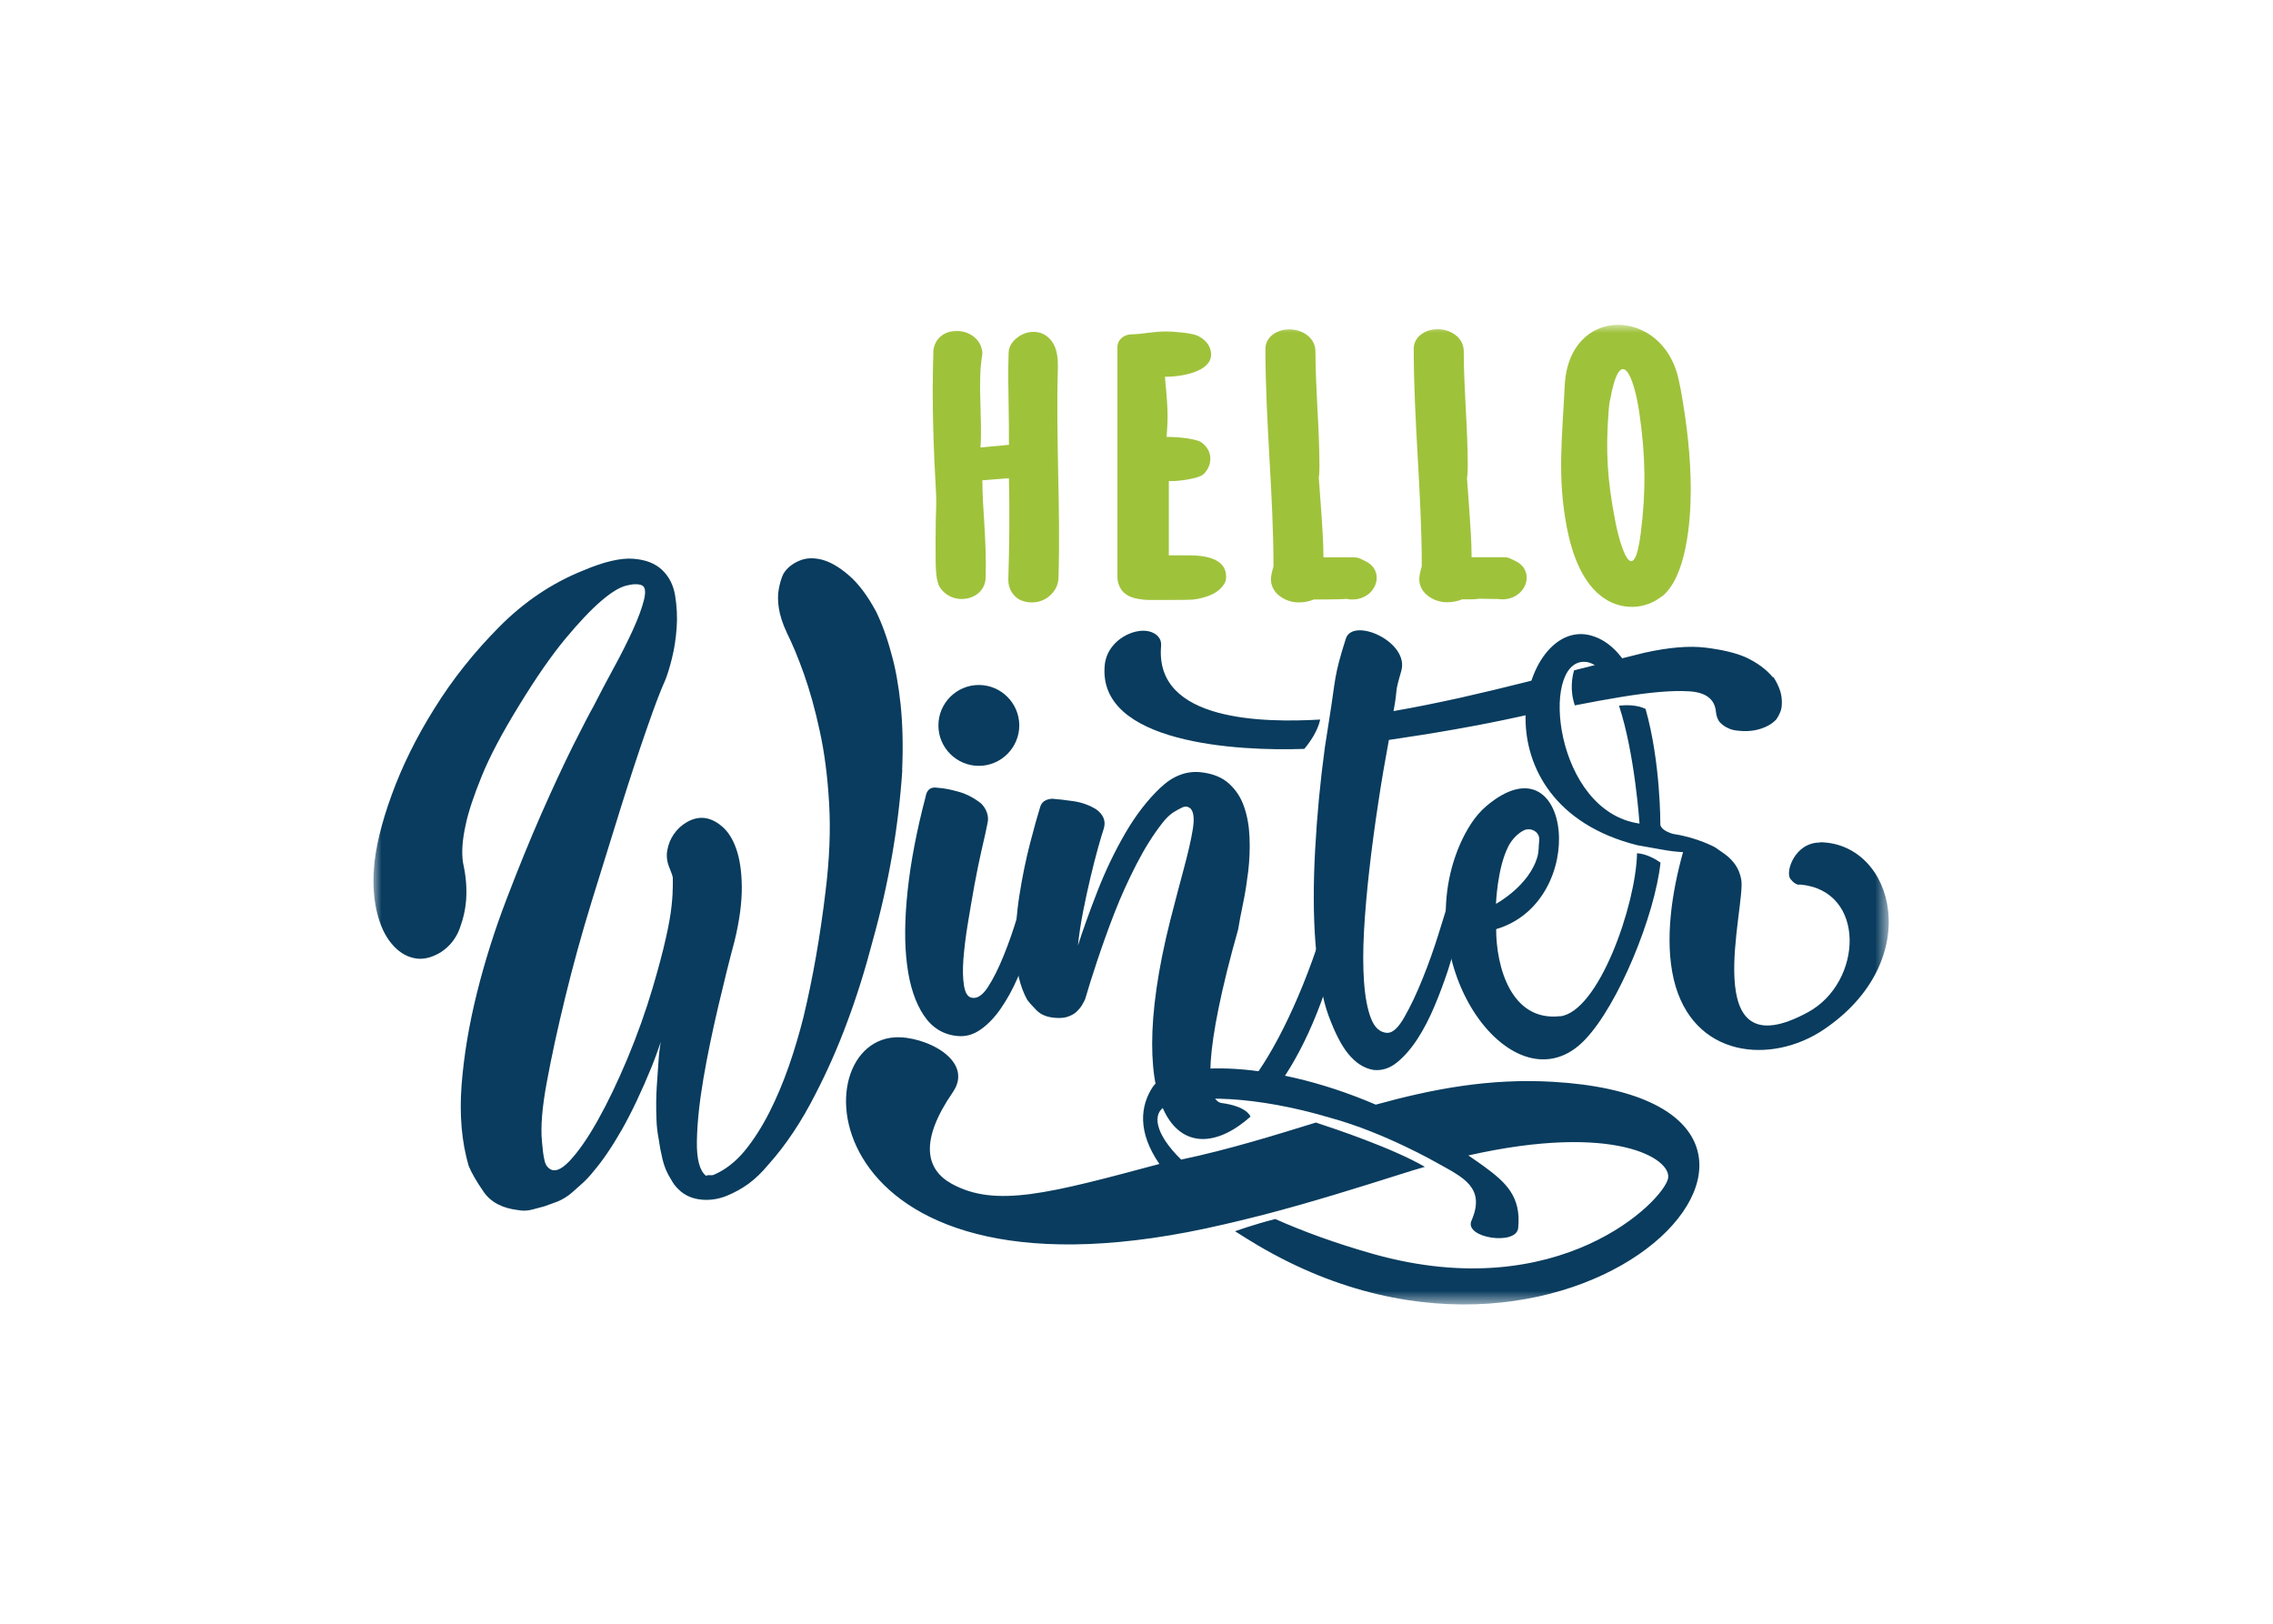
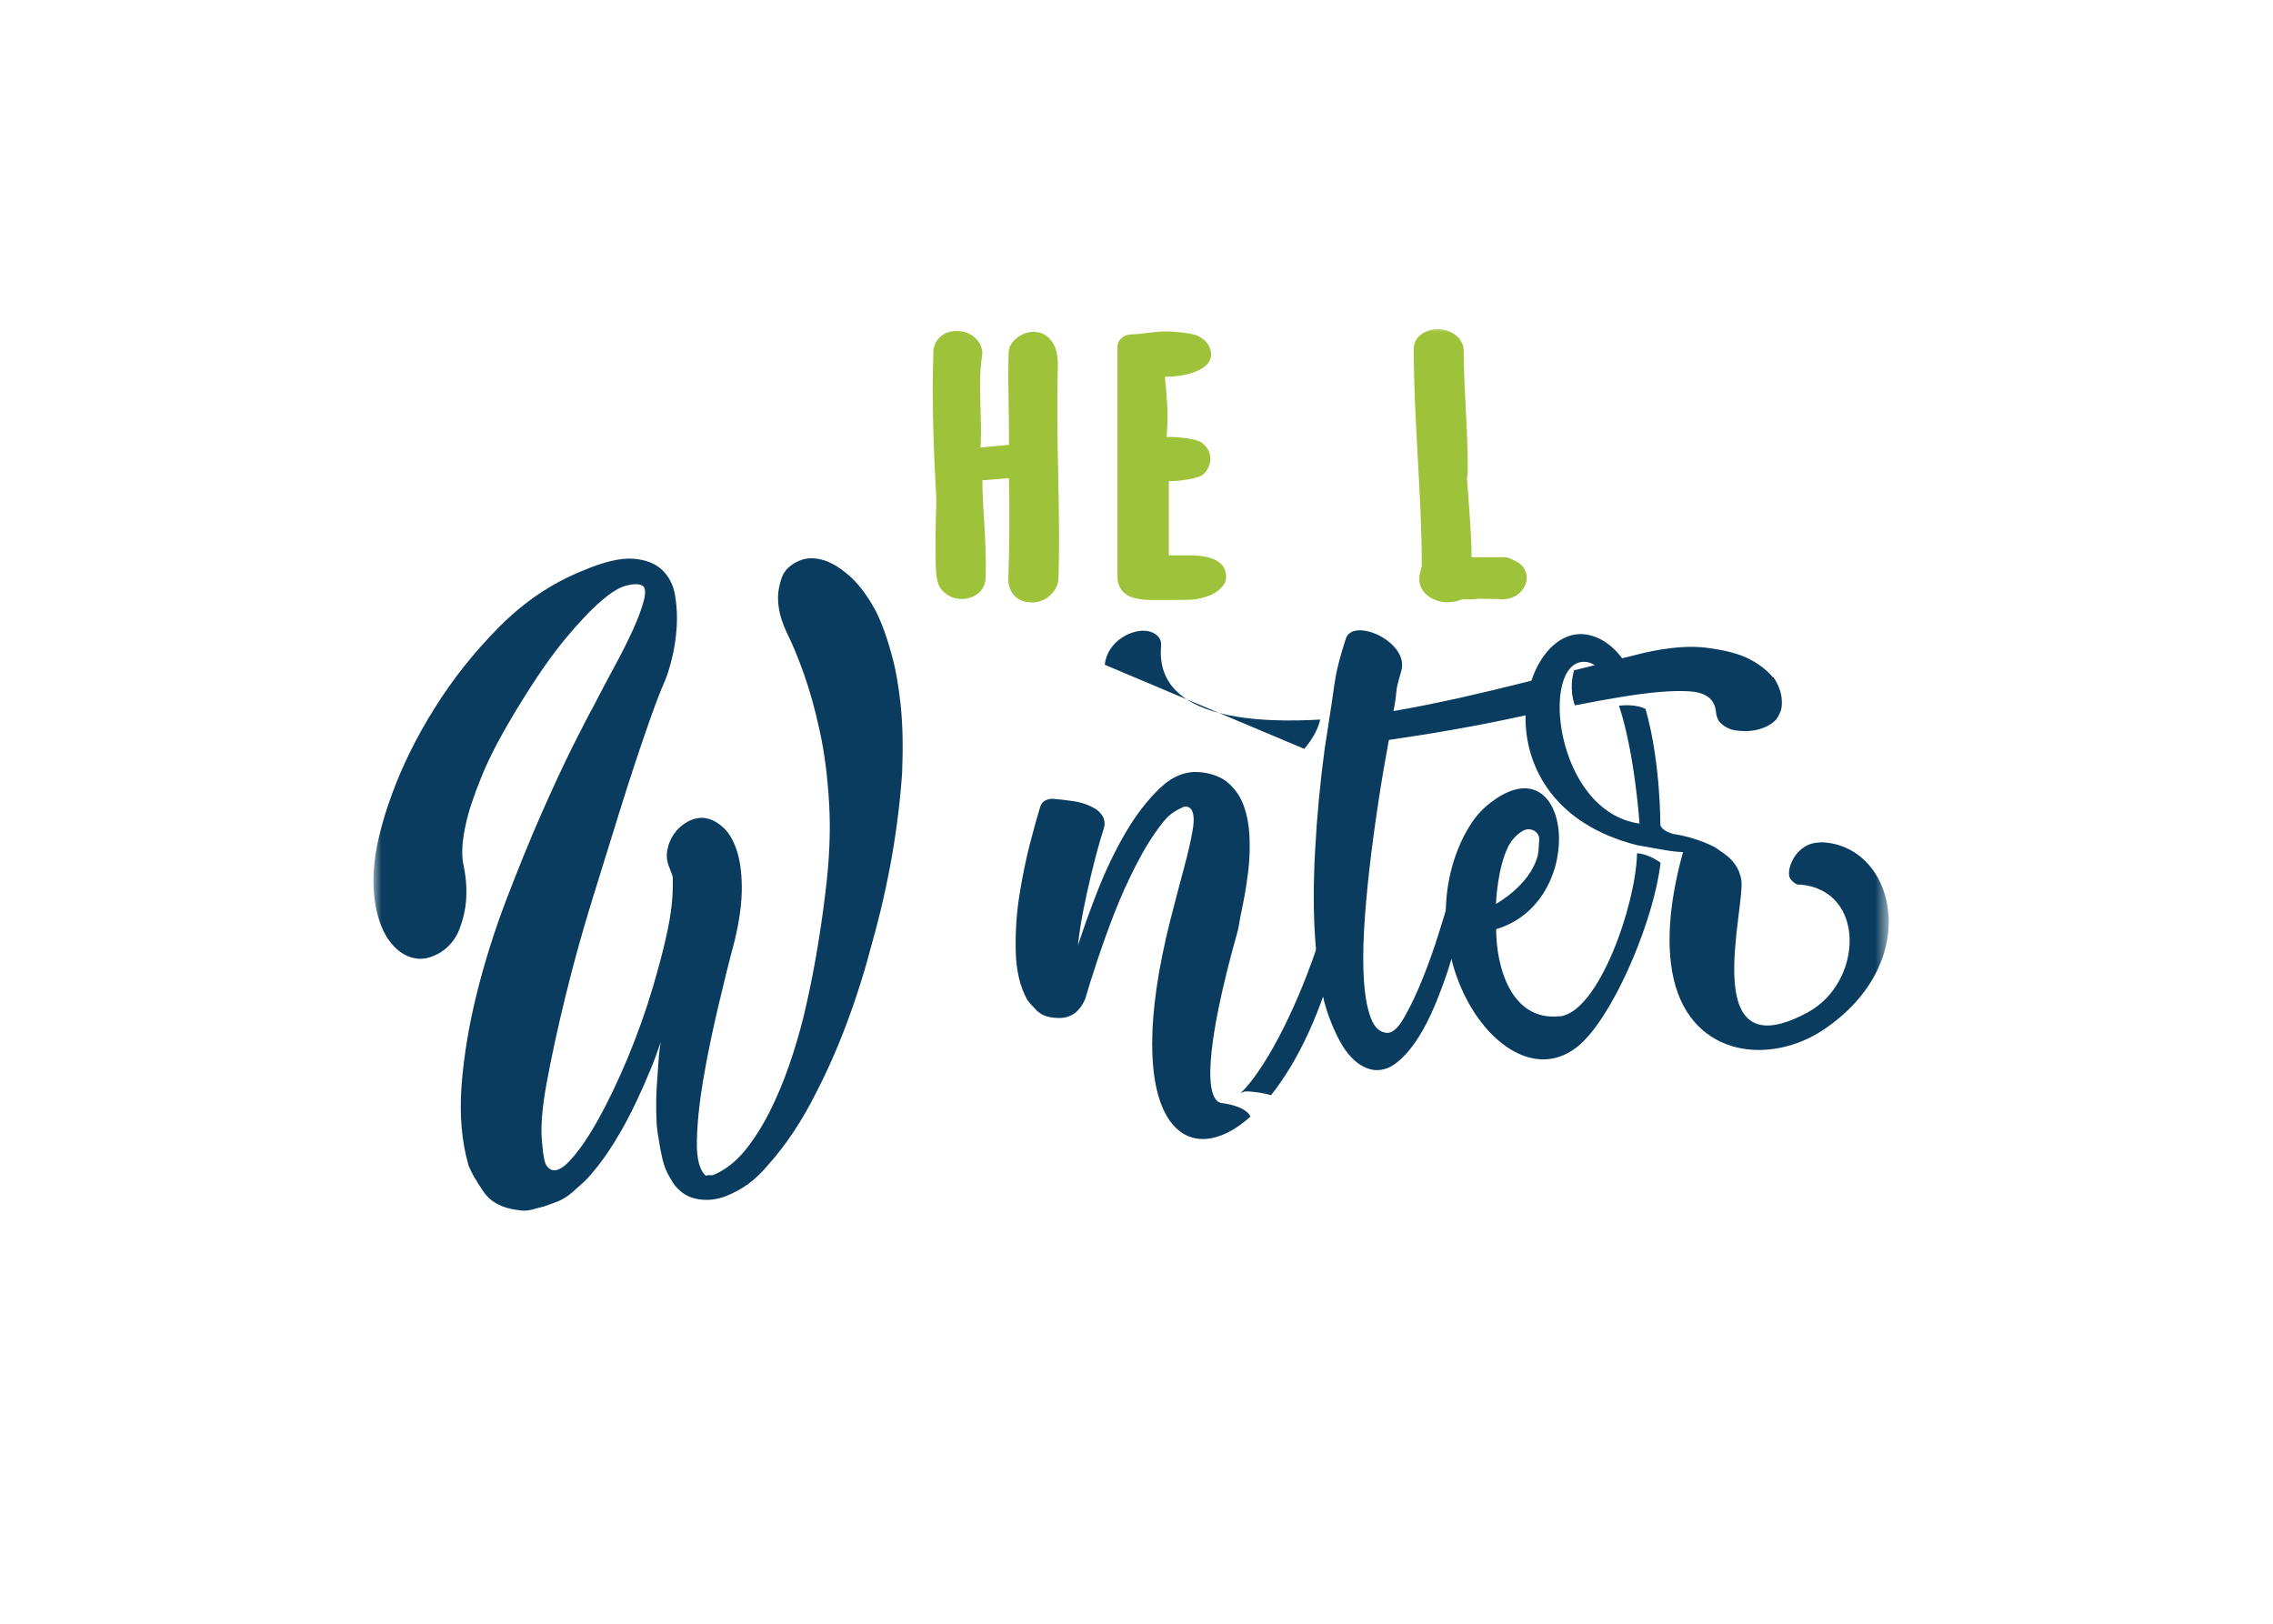
<svg xmlns="http://www.w3.org/2000/svg" width="140" height="100" viewBox="0 0 140 100" fill="none">
  <mask id="mask0_1132_116" style="mask-type:luminance" maskUnits="userSpaceOnUse" x="23" y="20" width="94" height="61">
    <path d="M116.333 20H23V80.34H116.333V20Z" fill="white" />
  </mask>
  <g mask="url(#mask0_1132_116)">
    <path fill-rule="evenodd" clip-rule="evenodd" d="M55.575 47.433C55.347 50.903 54.739 54.41 53.75 57.946C53.294 59.695 52.771 61.368 52.181 62.946C51.592 64.533 50.946 65.987 50.252 67.328C49.387 69.048 48.408 70.522 47.305 71.748C46.935 72.195 46.535 72.584 46.098 72.907C45.699 73.193 45.262 73.44 44.777 73.639C44.292 73.839 43.788 73.924 43.266 73.886C42.667 73.839 42.172 73.63 41.783 73.24C41.602 73.069 41.45 72.86 41.317 72.613C41.079 72.242 40.908 71.833 40.804 71.386C40.699 70.94 40.623 70.541 40.575 70.179C40.49 69.733 40.442 69.314 40.433 68.915C40.404 68.155 40.414 67.499 40.452 66.919C40.49 66.349 40.528 65.845 40.556 65.408C40.585 64.932 40.633 64.524 40.699 64.172C40.604 64.438 40.509 64.704 40.423 64.951C40.328 65.198 40.243 65.446 40.148 65.674C39.52 67.214 38.903 68.506 38.313 69.552C37.714 70.598 37.135 71.463 36.564 72.128C36.355 72.394 36.136 72.632 35.899 72.85C35.699 73.031 35.471 73.231 35.214 73.459C34.958 73.677 34.673 73.858 34.359 73.991C34.093 74.086 33.817 74.191 33.551 74.286C33.323 74.352 33.066 74.419 32.772 74.495C32.486 74.571 32.192 74.58 31.897 74.523C30.927 74.409 30.215 74.029 29.777 73.383C29.331 72.736 29.026 72.204 28.865 71.795C28.437 70.331 28.294 68.687 28.428 66.853C28.57 65.018 28.884 63.126 29.369 61.178C29.853 59.229 30.462 57.3 31.194 55.389C31.926 53.478 32.639 51.72 33.351 50.104C34.064 48.488 34.711 47.1 35.291 45.931C35.88 44.762 36.298 43.954 36.555 43.498C36.944 42.737 37.363 41.939 37.809 41.121C38.256 40.304 38.646 39.525 38.978 38.802C39.311 38.07 39.539 37.452 39.663 36.949C39.786 36.445 39.748 36.141 39.53 36.045C39.311 35.95 38.988 35.96 38.57 36.065C38.152 36.169 37.629 36.492 37.011 37.025C36.393 37.557 35.661 38.327 34.825 39.334C33.988 40.342 33.038 41.701 31.992 43.412C30.937 45.123 30.167 46.578 29.673 47.794C29.178 49.011 28.846 50.009 28.684 50.788C28.475 51.72 28.418 52.518 28.523 53.155C28.694 53.925 28.76 54.657 28.713 55.37C28.675 55.959 28.542 56.568 28.314 57.185C28.085 57.803 27.696 58.288 27.144 58.649C26.555 59.001 26.004 59.125 25.481 59.001C24.958 58.887 24.502 58.583 24.103 58.098C23.703 57.613 23.409 56.976 23.219 56.187C23.029 55.398 22.962 54.514 23.029 53.526C23.114 52.262 23.475 50.741 24.122 48.963C24.768 47.186 25.642 45.408 26.764 43.621C27.876 41.834 29.198 40.171 30.737 38.621C32.268 37.072 33.998 35.903 35.927 35.133C37.201 34.591 38.228 34.354 38.998 34.411C39.767 34.468 40.357 34.696 40.785 35.105C41.212 35.513 41.478 36.036 41.583 36.682C41.688 37.329 41.726 37.985 41.678 38.65C41.63 39.325 41.535 39.962 41.383 40.561C41.231 41.169 41.089 41.616 40.956 41.929C40.69 42.509 40.319 43.488 39.834 44.886C39.349 46.273 38.817 47.889 38.247 49.705C37.676 51.53 37.078 53.459 36.45 55.493C35.823 57.528 35.281 59.505 34.815 61.415C34.349 63.326 33.969 65.066 33.684 66.624C33.389 68.193 33.294 69.409 33.38 70.293C33.399 70.531 33.427 70.75 33.446 70.949C33.475 71.149 33.503 71.339 33.551 71.52C33.599 71.7 33.675 71.833 33.779 71.919C34.093 72.223 34.53 72.08 35.072 71.51C35.614 70.94 36.203 70.094 36.821 68.991C37.439 67.889 38.047 66.615 38.655 65.17C39.254 63.725 39.777 62.271 40.214 60.788C40.556 59.619 40.823 58.63 41.003 57.813C41.193 56.995 41.307 56.321 41.364 55.788C41.421 55.256 41.44 54.857 41.44 54.572C41.44 54.296 41.44 54.115 41.44 54.039C41.412 53.916 41.383 53.821 41.345 53.735C41.317 53.65 41.279 53.574 41.25 53.488C41.089 53.117 41.032 52.746 41.098 52.376C41.165 52.005 41.298 51.663 41.507 51.368C41.716 51.064 41.982 50.817 42.315 50.627C42.648 50.437 42.98 50.351 43.322 50.37C43.693 50.399 44.073 50.56 44.444 50.874C44.815 51.178 45.119 51.634 45.338 52.252C45.556 52.861 45.68 53.65 45.689 54.6C45.699 55.551 45.556 56.672 45.243 57.955C44.938 59.087 44.606 60.417 44.245 61.957C43.883 63.497 43.57 64.989 43.322 66.444C43.075 67.898 42.942 69.172 42.923 70.284C42.904 71.396 43.094 72.099 43.484 72.413C43.56 72.375 43.646 72.366 43.741 72.375C43.836 72.385 43.921 72.375 43.997 72.337C44.691 72.033 45.319 71.539 45.87 70.873C46.421 70.198 46.925 69.409 47.381 68.516C47.838 67.613 48.237 66.662 48.589 65.655C48.94 64.647 49.235 63.64 49.492 62.623C50.062 60.246 50.518 57.661 50.851 54.866C51.088 52.937 51.164 51.15 51.069 49.496C50.974 47.842 50.784 46.349 50.49 45.019C50.204 43.688 49.872 42.509 49.511 41.492C49.149 40.475 48.798 39.639 48.465 38.973C48.199 38.403 48.037 37.89 47.971 37.452C47.904 37.015 47.904 36.635 47.961 36.321C48.028 35.931 48.123 35.599 48.256 35.333C48.465 34.99 48.788 34.724 49.206 34.544C49.634 34.354 50.1 34.335 50.623 34.468C51.136 34.601 51.697 34.924 52.277 35.428C52.866 35.931 53.427 36.673 53.959 37.661C54.32 38.403 54.643 39.277 54.91 40.294C55.157 41.15 55.337 42.167 55.47 43.374C55.594 44.572 55.632 45.922 55.565 47.423L55.575 47.433Z" fill="#093C5E" />
-     <path fill-rule="evenodd" clip-rule="evenodd" d="M63.921 54.163C64.13 54.401 64.206 54.695 64.149 55.028C64.12 55.37 64.044 55.827 63.921 56.397C63.788 56.967 63.626 57.585 63.417 58.26C63.208 58.925 62.961 59.6 62.656 60.275C62.362 60.95 62.02 61.558 61.649 62.1C61.278 62.642 60.86 63.079 60.404 63.402C59.947 63.725 59.462 63.859 58.949 63.801C58.094 63.716 57.409 63.298 56.896 62.528C56.383 61.758 56.031 60.722 55.87 59.429C55.698 58.127 55.717 56.596 55.907 54.819C56.098 53.051 56.468 51.131 57.01 49.068C57.086 48.621 57.333 48.441 57.752 48.517C58.113 48.536 58.55 48.621 59.054 48.764C59.558 48.907 60.014 49.154 60.432 49.486C60.584 49.639 60.708 49.819 60.784 50.038C60.86 50.256 60.879 50.475 60.822 50.703C60.746 51.093 60.632 51.625 60.47 52.3C60.318 52.975 60.166 53.697 60.023 54.477C59.881 55.256 59.748 56.055 59.615 56.853C59.481 57.651 59.396 58.383 59.339 59.049C59.291 59.714 59.301 60.266 59.377 60.712C59.453 61.159 59.605 61.397 59.843 61.444C60.175 61.52 60.518 61.302 60.85 60.788C61.183 60.275 61.506 59.629 61.82 58.849C62.133 58.079 62.419 57.262 62.675 56.397C62.932 55.532 63.132 54.8 63.255 54.182C63.284 54.068 63.341 54.002 63.426 53.983C63.521 53.964 63.616 53.983 63.721 54.039C63.749 54.068 63.816 54.115 63.911 54.182L63.921 54.163Z" fill="#093C5E" />
    <path fill-rule="evenodd" clip-rule="evenodd" d="M82.437 56.33C82.665 56.605 82.751 56.9 82.665 57.223C82.618 57.452 82.542 57.756 82.456 58.126C81.449 62.271 79.918 65.407 78.283 67.451C77.732 67.271 76.725 67.175 76.629 67.233C76.601 67.251 76.525 67.28 76.42 67.318C77.799 65.978 79.662 62.603 81.106 58.355C81.42 57.442 81.639 56.767 81.762 56.339C81.867 56.083 82.019 56.035 82.228 56.197C82.257 56.225 82.323 56.273 82.418 56.339L82.437 56.33ZM77.029 68.782C76.725 68.088 75.27 67.936 75.27 67.936C74.215 67.831 74.129 64.78 76.259 57.242C76.335 56.777 76.439 56.235 76.572 55.598C76.706 54.961 76.8 54.305 76.886 53.63C76.962 52.946 76.991 52.262 76.962 51.577C76.934 50.893 76.829 50.265 76.629 49.695C76.439 49.125 76.126 48.65 75.698 48.26C75.27 47.87 74.681 47.632 73.93 47.556C73.046 47.471 72.219 47.794 71.449 48.535C70.67 49.277 69.957 50.199 69.31 51.311C68.664 52.423 68.094 53.611 67.599 54.876C67.105 56.14 66.706 57.261 66.392 58.231C66.468 57.508 66.582 56.786 66.725 56.064C66.867 55.341 67.019 54.657 67.172 54.011C67.324 53.364 67.476 52.784 67.618 52.262C67.761 51.748 67.885 51.33 67.989 51.016C68.122 50.56 67.96 50.17 67.523 49.847C67.105 49.59 66.639 49.419 66.126 49.343C65.613 49.267 65.166 49.22 64.805 49.191C64.386 49.22 64.149 49.4 64.063 49.714C63.911 50.199 63.702 50.94 63.446 51.929C63.189 52.917 62.97 53.982 62.79 55.123C62.609 56.263 62.533 57.423 62.562 58.592C62.59 59.761 62.818 60.75 63.265 61.567C63.398 61.748 63.598 61.976 63.864 62.242C64.139 62.508 64.529 62.66 65.052 62.689C65.366 62.708 65.632 62.679 65.85 62.584C66.069 62.499 66.25 62.385 66.373 62.242C66.506 62.109 66.611 61.967 66.687 61.824C66.763 61.681 66.82 61.586 66.839 61.529C67.019 60.902 67.267 60.113 67.58 59.172C67.894 58.231 68.246 57.242 68.645 56.216C69.044 55.189 69.5 54.191 70.004 53.212C70.508 52.233 71.031 51.406 71.573 50.712C71.782 50.437 72 50.218 72.228 50.056C72.438 49.923 72.637 49.809 72.827 49.724C73.017 49.638 73.198 49.667 73.35 49.819C73.531 50.037 73.569 50.465 73.464 51.092C73.36 51.729 73.179 52.518 72.922 53.469C72.666 54.419 72.39 55.474 72.086 56.653C68.968 68.981 72.922 72.422 77.029 68.763V68.782Z" fill="#093C5E" />
-     <path fill-rule="evenodd" clip-rule="evenodd" d="M109.223 41.692C109.404 41.958 109.547 42.253 109.651 42.566C109.727 42.823 109.765 43.108 109.746 43.403C109.737 43.698 109.623 43.992 109.413 44.296C109.204 44.534 108.891 44.734 108.463 44.876C108.035 45.019 107.56 45.057 107.047 45C106.818 44.981 106.609 44.933 106.429 44.838C106.277 44.772 106.115 44.667 105.963 44.515C105.811 44.363 105.716 44.135 105.687 43.821C105.611 43.051 105.06 42.633 104.033 42.576C103.007 42.509 101.61 42.633 99.822 42.928C98.957 43.07 98.016 43.241 96.999 43.441C96.667 42.481 96.847 41.644 96.952 41.283L97.893 41.046C99.147 40.732 100.279 40.447 101.286 40.2C102.788 39.867 104.043 39.762 105.05 39.886C106.058 40.01 106.875 40.2 107.493 40.466C108.216 40.798 108.786 41.217 109.204 41.72L109.223 41.692ZM95.545 43.717C94.889 43.85 94.205 43.992 93.501 44.154C91.068 44.686 88.416 45.152 85.545 45.57C85.317 46.806 85.089 48.099 84.889 49.458C84.68 50.817 84.5 52.167 84.348 53.498C84.196 54.838 84.082 56.102 84.015 57.3C83.948 58.497 83.948 59.562 84.015 60.484C84.082 61.406 84.224 62.157 84.443 62.718C84.661 63.288 84.994 63.583 85.431 63.611C85.764 63.63 86.135 63.298 86.515 62.613C86.905 61.929 87.275 61.14 87.636 60.237C87.998 59.343 88.311 58.45 88.587 57.575C88.863 56.701 89.043 56.093 89.148 55.76C89.252 55.513 89.404 55.465 89.614 55.617C89.642 55.646 89.709 55.693 89.804 55.76C90.032 56.026 90.117 56.321 90.032 56.625C89.984 56.872 89.88 57.29 89.737 57.861C89.595 58.431 89.404 59.068 89.176 59.781C88.939 60.484 88.673 61.216 88.359 61.957C88.045 62.699 87.703 63.374 87.313 63.972C86.924 64.571 86.505 65.056 86.049 65.427C85.593 65.798 85.108 65.95 84.595 65.893C84.025 65.798 83.511 65.474 83.045 64.904C82.627 64.4 82.228 63.621 81.838 62.575C81.448 61.53 81.182 60.028 81.021 58.06C80.888 56.349 80.888 54.448 81.002 52.347C81.116 50.247 81.315 48.137 81.601 46.036L81.876 44.268C82.275 41.797 82.142 41.692 82.893 39.335C83.321 37.975 86.838 39.525 86.306 41.331C85.85 42.899 86.135 42.167 85.831 43.793C87.152 43.565 88.501 43.289 89.889 42.985C91.277 42.671 92.636 42.348 93.986 42.006L96.011 41.492C95.859 41.996 95.573 43.051 95.526 43.707L95.545 43.717ZM80.336 46.121C80.717 45.665 81.163 45.009 81.315 44.315C77.951 44.505 71.097 44.486 71.515 39.781C71.534 39.553 71.477 39.363 71.325 39.192C70.489 38.308 68.227 39.192 68.046 40.941C67.552 45.789 76.23 46.273 80.336 46.121Z" fill="#093C5E" />
+     <path fill-rule="evenodd" clip-rule="evenodd" d="M109.223 41.692C109.404 41.958 109.547 42.253 109.651 42.566C109.727 42.823 109.765 43.108 109.746 43.403C109.737 43.698 109.623 43.992 109.413 44.296C109.204 44.534 108.891 44.734 108.463 44.876C108.035 45.019 107.56 45.057 107.047 45C106.818 44.981 106.609 44.933 106.429 44.838C106.277 44.772 106.115 44.667 105.963 44.515C105.811 44.363 105.716 44.135 105.687 43.821C105.611 43.051 105.06 42.633 104.033 42.576C103.007 42.509 101.61 42.633 99.822 42.928C98.957 43.07 98.016 43.241 96.999 43.441C96.667 42.481 96.847 41.644 96.952 41.283L97.893 41.046C99.147 40.732 100.279 40.447 101.286 40.2C102.788 39.867 104.043 39.762 105.05 39.886C106.058 40.01 106.875 40.2 107.493 40.466C108.216 40.798 108.786 41.217 109.204 41.72L109.223 41.692ZM95.545 43.717C94.889 43.85 94.205 43.992 93.501 44.154C91.068 44.686 88.416 45.152 85.545 45.57C85.317 46.806 85.089 48.099 84.889 49.458C84.68 50.817 84.5 52.167 84.348 53.498C84.196 54.838 84.082 56.102 84.015 57.3C83.948 58.497 83.948 59.562 84.015 60.484C84.082 61.406 84.224 62.157 84.443 62.718C84.661 63.288 84.994 63.583 85.431 63.611C85.764 63.63 86.135 63.298 86.515 62.613C86.905 61.929 87.275 61.14 87.636 60.237C87.998 59.343 88.311 58.45 88.587 57.575C88.863 56.701 89.043 56.093 89.148 55.76C89.252 55.513 89.404 55.465 89.614 55.617C89.642 55.646 89.709 55.693 89.804 55.76C90.032 56.026 90.117 56.321 90.032 56.625C89.984 56.872 89.88 57.29 89.737 57.861C89.595 58.431 89.404 59.068 89.176 59.781C88.939 60.484 88.673 61.216 88.359 61.957C88.045 62.699 87.703 63.374 87.313 63.972C86.924 64.571 86.505 65.056 86.049 65.427C85.593 65.798 85.108 65.95 84.595 65.893C84.025 65.798 83.511 65.474 83.045 64.904C82.627 64.4 82.228 63.621 81.838 62.575C81.448 61.53 81.182 60.028 81.021 58.06C80.888 56.349 80.888 54.448 81.002 52.347C81.116 50.247 81.315 48.137 81.601 46.036L81.876 44.268C82.275 41.797 82.142 41.692 82.893 39.335C83.321 37.975 86.838 39.525 86.306 41.331C85.85 42.899 86.135 42.167 85.831 43.793C87.152 43.565 88.501 43.289 89.889 42.985C91.277 42.671 92.636 42.348 93.986 42.006L96.011 41.492C95.859 41.996 95.573 43.051 95.526 43.707L95.545 43.717ZM80.336 46.121C80.717 45.665 81.163 45.009 81.315 44.315C77.951 44.505 71.097 44.486 71.515 39.781C71.534 39.553 71.477 39.363 71.325 39.192C70.489 38.308 68.227 39.192 68.046 40.941Z" fill="#093C5E" />
    <path d="M96.077 62.584C93.064 62.917 92.152 59.523 92.152 57.223C97.978 55.502 96.781 45.218 91.543 49.647C91.192 49.951 90.878 50.313 90.612 50.721C90.346 51.13 90.118 51.558 89.927 51.995C86.648 59.542 93.302 68.506 97.598 64.057C99.689 61.9 101.933 56.349 102.275 53.126C101.942 52.889 101.419 52.594 100.83 52.546C100.763 55.731 98.463 62.327 96.077 62.593V62.584ZM92.883 52.157C93.131 51.672 93.492 51.33 93.834 51.149C94.271 50.921 94.861 51.225 94.804 51.757C94.766 52.09 94.785 52.413 94.709 52.708C94.224 54.542 92.142 55.664 92.142 55.664C92.142 55.664 92.218 53.478 92.893 52.147L92.883 52.157Z" fill="#093C5E" />
    <path d="M112.103 51.89C110.564 51.871 109.936 53.687 110.278 54.133C110.63 54.58 110.868 54.475 110.868 54.475C114.974 54.827 114.746 60.492 111.362 62.337C104.452 66.101 107.56 55.778 107.246 54.152C107.18 53.81 107.056 53.506 106.885 53.259C106.714 53.012 106.495 52.793 106.239 52.603C106.039 52.46 105.839 52.318 105.64 52.185C105.64 52.185 104.556 51.586 103.102 51.367H103.092C103.092 51.367 102.37 51.206 102.265 50.806C102.265 50.806 102.294 46.957 101.353 43.658C100.821 43.402 100.155 43.411 99.718 43.459C100.697 46.406 100.982 50.721 100.982 50.721C95.735 49.979 94.832 40.712 97.579 40.759C98.311 40.769 98.9 41.491 99.357 42.537L100.821 42.166C100.193 40.674 99.281 39.486 97.978 39.134C93.625 37.965 90.669 49.495 100.84 52.052C100.84 52.052 101.999 52.261 102.332 52.318C102.551 52.356 102.769 52.394 102.997 52.422C103.225 52.451 103.454 52.47 103.663 52.479C102.988 54.894 102.512 57.859 103.092 60.321C104.242 65.169 109.1 65.578 112.322 63.411C118.615 59.181 116.695 51.928 112.103 51.871V51.89Z" fill="#093C5E" />
-     <path fill-rule="evenodd" clip-rule="evenodd" d="M60.29 47.166C61.658 47.166 62.78 46.045 62.78 44.676C62.78 43.307 61.658 42.185 60.29 42.185C58.921 42.185 57.799 43.298 57.799 44.676C57.799 46.054 58.921 47.166 60.29 47.166Z" fill="#093C5E" />
-     <path fill-rule="evenodd" clip-rule="evenodd" d="M71.401 71.672C70.052 69.704 70.232 68.107 71.002 66.938C72 65.436 77.827 65.066 84.737 68.031C88.216 67.071 91.724 66.396 95.64 66.624C116.409 67.841 97.522 88.534 77.466 76.691C76.971 76.396 76.506 76.111 76.068 75.826C76.078 75.826 77.228 75.407 78.549 75.075C80.251 75.835 82.275 76.577 84.633 77.242C96.068 80.436 102.455 73.953 102.741 72.575C102.988 71.368 99.461 69.124 90.441 71.159C90.754 71.377 91.077 71.596 91.391 71.824C92.731 72.803 93.701 73.677 93.511 75.607C93.444 76.738 90.155 76.253 90.631 75.179C91.524 73.136 90.108 72.508 88.54 71.634C88.54 71.634 85.279 69.752 81.962 68.849C77.361 67.471 73.388 67.394 71.848 68.098C70.907 68.526 71.126 69.828 72.751 71.415C75.679 70.797 78.397 69.951 81.049 69.134C82.19 69.505 85.811 70.721 87.76 71.862C87.285 71.995 86.79 72.147 86.287 72.309C83.673 73.136 80.821 74.029 77.912 74.79C77.912 74.79 76.116 75.246 75.422 75.398C50.252 81.301 49.149 64.267 55.109 63.887C56.934 63.773 60.052 65.284 58.683 67.271C56.63 70.255 57.01 72.014 58.607 72.898C61.316 74.4 64.643 73.497 71.42 71.681L71.401 71.672Z" fill="#093C5E" />
-     <path fill-rule="evenodd" clip-rule="evenodd" d="M102.351 36.729C101.324 37.547 99.917 37.585 98.824 36.862C97.446 35.95 96.819 34.077 96.514 32.528C95.897 29.353 96.229 26.92 96.372 23.793C96.6 18.726 102.417 18.907 103.387 23.346C103.435 23.574 103.482 23.811 103.53 24.04C103.891 26.055 104.138 28.108 104.138 30.161C104.138 32.1 103.872 35.532 102.36 36.739L102.351 36.729ZM99.157 24.667C99.109 24.924 99.091 25.18 99.071 25.437C98.891 27.832 99.005 29.562 99.471 32.005C99.803 33.764 100.621 36.292 101.058 32.842C101.391 30.218 101.353 28.051 100.973 25.437C100.621 23.023 99.784 21.178 99.166 24.657L99.157 24.667Z" fill="#9FC23B" />
    <path fill-rule="evenodd" clip-rule="evenodd" d="M90.65 34.315H92.627C92.769 34.315 92.903 34.343 93.026 34.4C93.093 34.429 93.159 34.467 93.226 34.495C93.292 34.533 93.359 34.562 93.435 34.6C93.587 34.685 93.72 34.8 93.825 34.933C93.834 34.952 93.853 34.971 93.863 34.99C93.967 35.161 94.034 35.36 94.034 35.56C94.034 35.931 93.872 36.254 93.606 36.511C93.311 36.777 92.941 36.91 92.541 36.91C92.456 36.91 92.37 36.91 92.294 36.891C92.256 36.891 91.144 36.881 91.097 36.872C90.935 36.9 90.783 36.91 90.621 36.91H90.06C89.766 37.033 89.443 37.09 89.119 37.09C88.72 37.09 88.34 36.967 88.007 36.739C87.656 36.492 87.418 36.121 87.418 35.684C87.418 35.465 87.466 35.256 87.522 35.047C87.541 34.99 87.57 34.885 87.57 34.828C87.57 32.613 87.446 30.399 87.323 28.193C87.199 25.96 87.076 23.716 87.076 21.473C87.076 21.064 87.304 20.722 87.637 20.523C87.912 20.351 88.216 20.275 88.54 20.275C88.929 20.275 89.3 20.38 89.614 20.608C89.956 20.855 90.156 21.207 90.156 21.635C90.156 22.813 90.222 23.983 90.279 25.161C90.346 26.359 90.403 27.556 90.403 28.754C90.403 28.982 90.393 29.22 90.355 29.448C90.393 29.961 90.431 30.484 90.469 30.997C90.517 31.625 90.555 32.252 90.593 32.88C90.621 33.364 90.64 33.84 90.64 34.324L90.65 34.315Z" fill="#9FC23B" />
-     <path fill-rule="evenodd" clip-rule="evenodd" d="M81.23 29.448C81.268 29.962 81.306 30.484 81.344 30.998C81.392 31.625 81.43 32.252 81.468 32.88C81.496 33.365 81.515 33.84 81.515 34.325H83.388C83.53 34.325 83.663 34.353 83.787 34.41C83.853 34.439 83.92 34.477 83.987 34.505C84.053 34.543 84.129 34.572 84.196 34.61C84.348 34.695 84.481 34.809 84.585 34.943C84.595 34.962 84.614 34.98 84.624 34.999C84.728 35.171 84.795 35.37 84.795 35.57C84.795 35.941 84.633 36.264 84.367 36.52C84.072 36.786 83.701 36.92 83.302 36.92C83.217 36.92 83.131 36.92 83.055 36.901C83.017 36.901 82.969 36.891 82.931 36.882C82.77 36.91 81.648 36.92 81.487 36.92H80.926C80.631 37.043 80.308 37.1 79.985 37.1C79.586 37.1 79.205 36.977 78.873 36.748C78.521 36.501 78.283 36.131 78.283 35.693C78.283 35.475 78.331 35.266 78.388 35.056C78.407 34.999 78.436 34.895 78.436 34.838C78.436 32.623 78.312 30.408 78.188 28.203C78.065 25.969 77.941 23.726 77.941 21.483C77.941 21.074 78.169 20.732 78.502 20.532C78.778 20.361 79.082 20.285 79.405 20.285C79.795 20.285 80.165 20.39 80.479 20.618C80.821 20.865 81.021 21.217 81.021 21.644C81.021 22.823 81.088 23.992 81.144 25.171C81.211 26.369 81.268 27.566 81.268 28.764C81.268 28.992 81.259 29.23 81.221 29.458L81.23 29.448Z" fill="#9FC23B" />
    <path fill-rule="evenodd" clip-rule="evenodd" d="M71.981 34.202H73.274C74.129 34.202 75.517 34.363 75.517 35.494V35.561C75.517 35.703 75.479 35.836 75.403 35.96C75.175 36.331 74.804 36.568 74.396 36.711C74.082 36.825 73.759 36.901 73.436 36.929C73.15 36.949 72.019 36.949 71.725 36.949H70.945C70.764 36.949 70.593 36.949 70.413 36.929C70.232 36.91 70.052 36.873 69.871 36.834C69.871 36.834 69.871 36.834 69.862 36.834C69.557 36.749 69.272 36.587 69.082 36.34C69.082 36.331 69.063 36.321 69.063 36.312C68.901 36.074 68.825 35.808 68.825 35.523V21.379C68.825 20.913 69.244 20.59 69.69 20.59C70.014 20.59 70.346 20.542 70.66 20.504C71.05 20.457 71.439 20.409 71.829 20.409C72.219 20.409 73.379 20.504 73.74 20.666C74.215 20.884 74.595 21.284 74.595 21.835C74.595 22.909 72.723 23.204 71.839 23.204H71.753C71.772 23.46 71.791 23.708 71.82 23.964C71.867 24.525 71.915 25.086 71.915 25.647C71.915 26.046 71.886 26.445 71.858 26.844C71.858 26.863 71.858 26.892 71.858 26.911C71.943 26.911 72.019 26.911 72.105 26.911C72.485 26.911 73.692 27.015 73.996 27.244C74.329 27.481 74.548 27.833 74.548 28.242C74.548 28.612 74.396 28.936 74.139 29.192C73.844 29.487 72.599 29.629 72.181 29.629H71.991V34.202H71.981Z" fill="#9FC23B" />
    <path fill-rule="evenodd" clip-rule="evenodd" d="M60.508 29.6C60.508 30.456 60.565 31.311 60.622 32.167C60.689 33.307 60.746 34.448 60.708 35.589C60.66 36.957 58.74 37.385 57.913 36.206C57.638 35.817 57.638 34.98 57.628 34.486C57.619 33.659 57.628 32.822 57.638 31.995C57.647 31.482 57.685 30.969 57.657 30.456C57.495 27.585 57.391 24.695 57.486 21.806V21.663C57.486 21.663 57.486 21.635 57.486 21.625C57.486 21.625 57.486 21.616 57.486 21.606C57.571 20.836 58.17 20.38 58.93 20.38C59.301 20.38 59.653 20.494 59.947 20.713C60.252 20.941 60.442 21.254 60.499 21.635C60.508 21.711 60.508 21.777 60.499 21.853C60.423 22.3 60.385 22.756 60.375 23.212C60.356 23.859 60.375 24.505 60.394 25.142C60.413 25.817 60.432 26.492 60.413 27.167C60.413 27.3 60.394 27.423 60.385 27.556C60.47 27.556 60.556 27.547 60.632 27.537C60.755 27.528 62.02 27.404 62.143 27.395C62.143 26.596 62.143 25.798 62.124 25C62.105 23.906 62.086 22.823 62.124 21.73C62.124 21.359 62.343 21.036 62.638 20.808C62.932 20.57 63.284 20.437 63.664 20.437C64.206 20.437 64.634 20.732 64.89 21.188C65.137 21.625 65.166 22.195 65.156 22.699C65.09 24.838 65.137 26.977 65.175 29.115C65.223 31.273 65.261 33.44 65.195 35.598C65.185 35.978 65.023 36.32 64.757 36.596C64.434 36.929 64.016 37.1 63.559 37.1C63.103 37.1 62.666 36.948 62.4 36.587C62.191 36.32 62.096 35.997 62.105 35.655C62.172 33.583 62.191 31.52 62.143 29.457C61.982 29.457 60.67 29.572 60.489 29.581L60.508 29.6Z" fill="#9FC23B" />
  </g>
</svg>